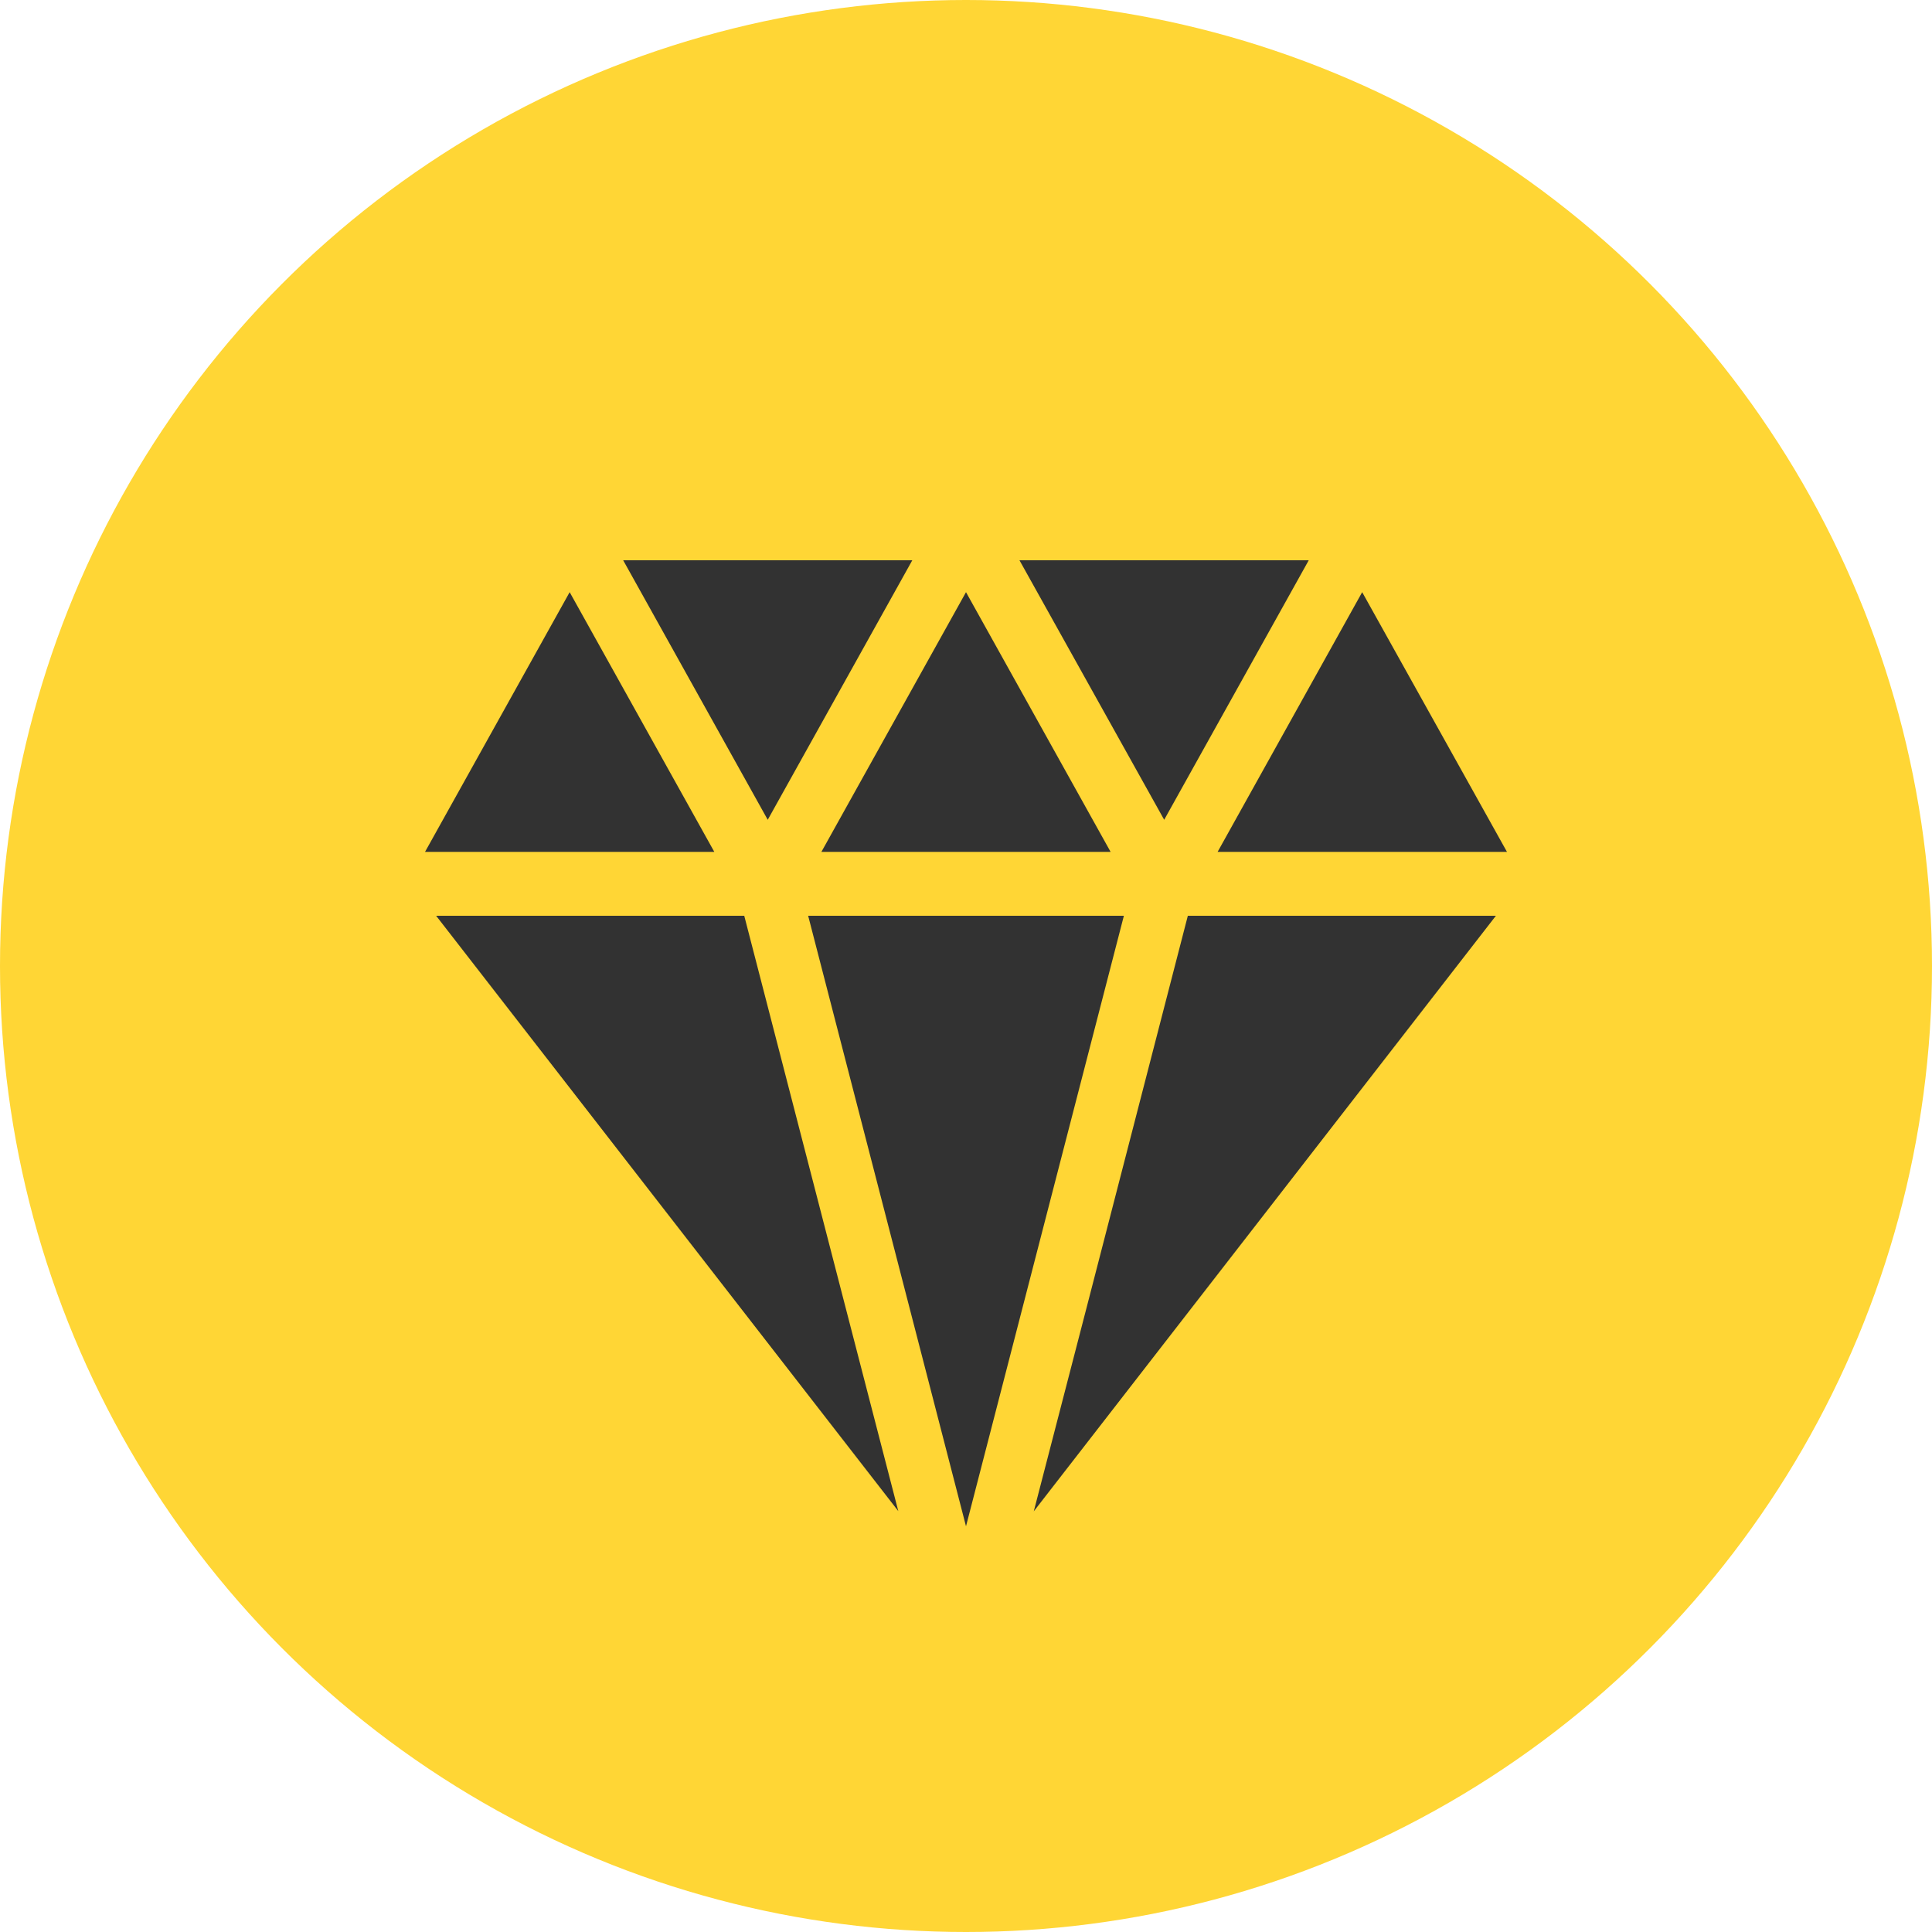
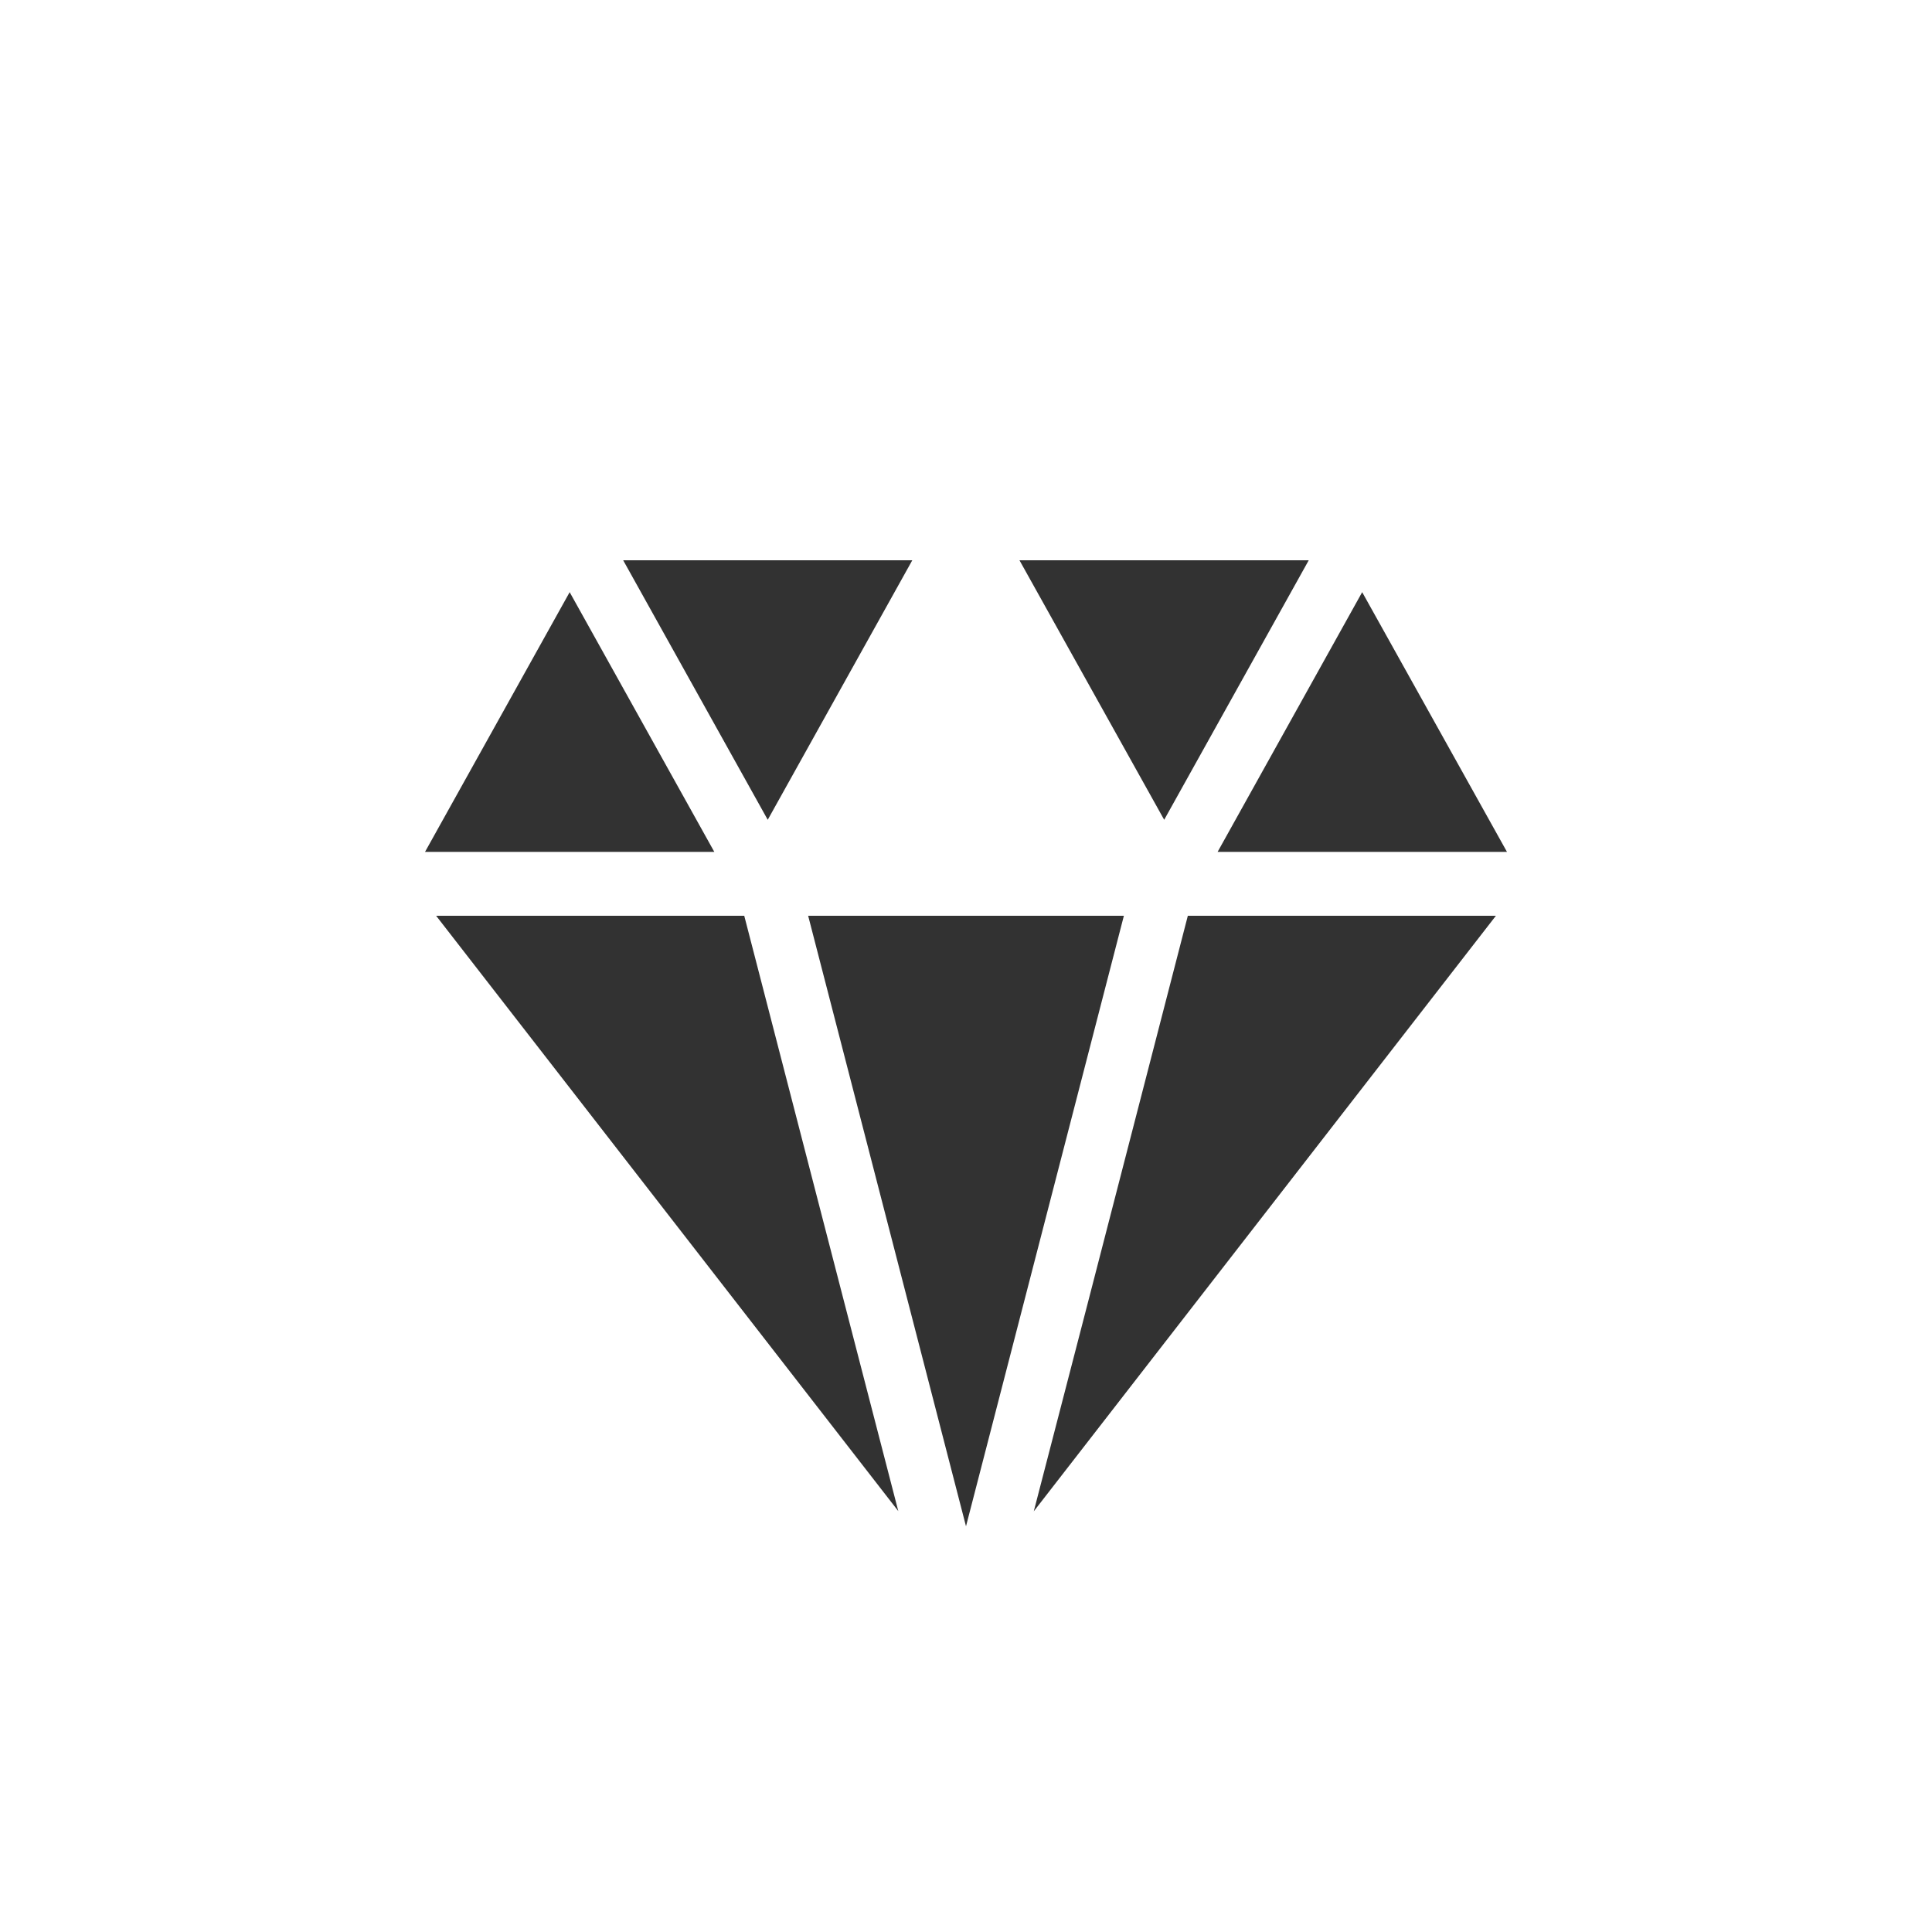
<svg xmlns="http://www.w3.org/2000/svg" width="50" height="50" viewBox="0 0 50 50">
  <g id="Group_63212" data-name="Group 63212" transform="translate(-9645 -3509)">
-     <circle id="Ellipse_2634" data-name="Ellipse 2634" cx="25" cy="25" r="25" transform="translate(9645 3509)" fill="#ffd635" />
    <g id="i-earn" transform="translate(9656 3523.5)">
-       <path id="Path_37439" data-name="Path 37439" d="M22.87,0,19.129,6.716,15.384,0ZM17.742,7.546H10.258L14,.825ZM12.61,0,8.869,6.716,5.128,0ZM3.743.825,7.486,7.546H0ZM.287,9.2H8.261l2.6,10.051,1.387,5.357ZM14,25,9.915,9.2h8.171Zm1.754-.387,1.389-5.357L19.741,9.2h7.973ZM20.512,7.546,24.253.825,28,7.546Z" fill="#323232" />
+       <path id="Path_37439" data-name="Path 37439" d="M22.87,0,19.129,6.716,15.384,0ZM17.742,7.546L14,.825ZM12.61,0,8.869,6.716,5.128,0ZM3.743.825,7.486,7.546H0ZM.287,9.2H8.261l2.6,10.051,1.387,5.357ZM14,25,9.915,9.2h8.171Zm1.754-.387,1.389-5.357L19.741,9.2h7.973ZM20.512,7.546,24.253.825,28,7.546Z" fill="#323232" />
    </g>
  </g>
</svg>